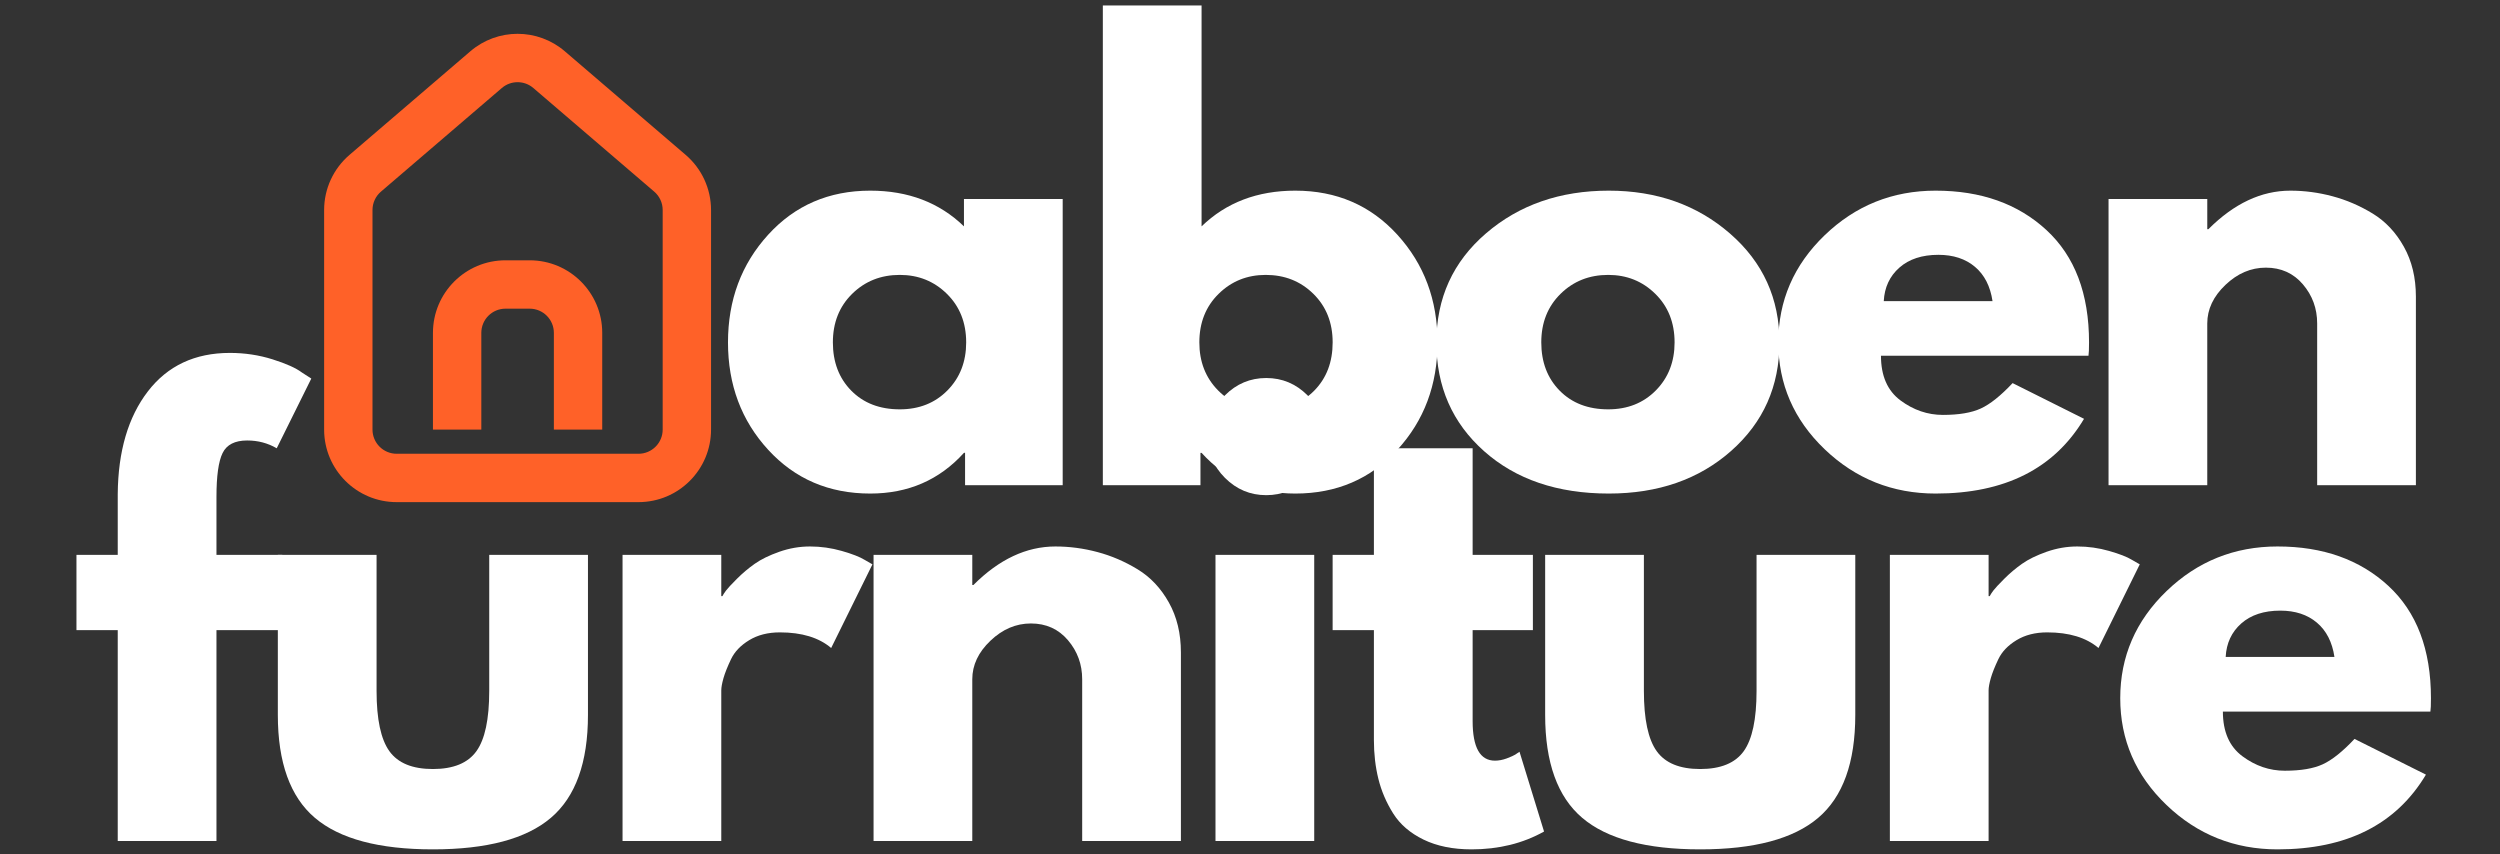
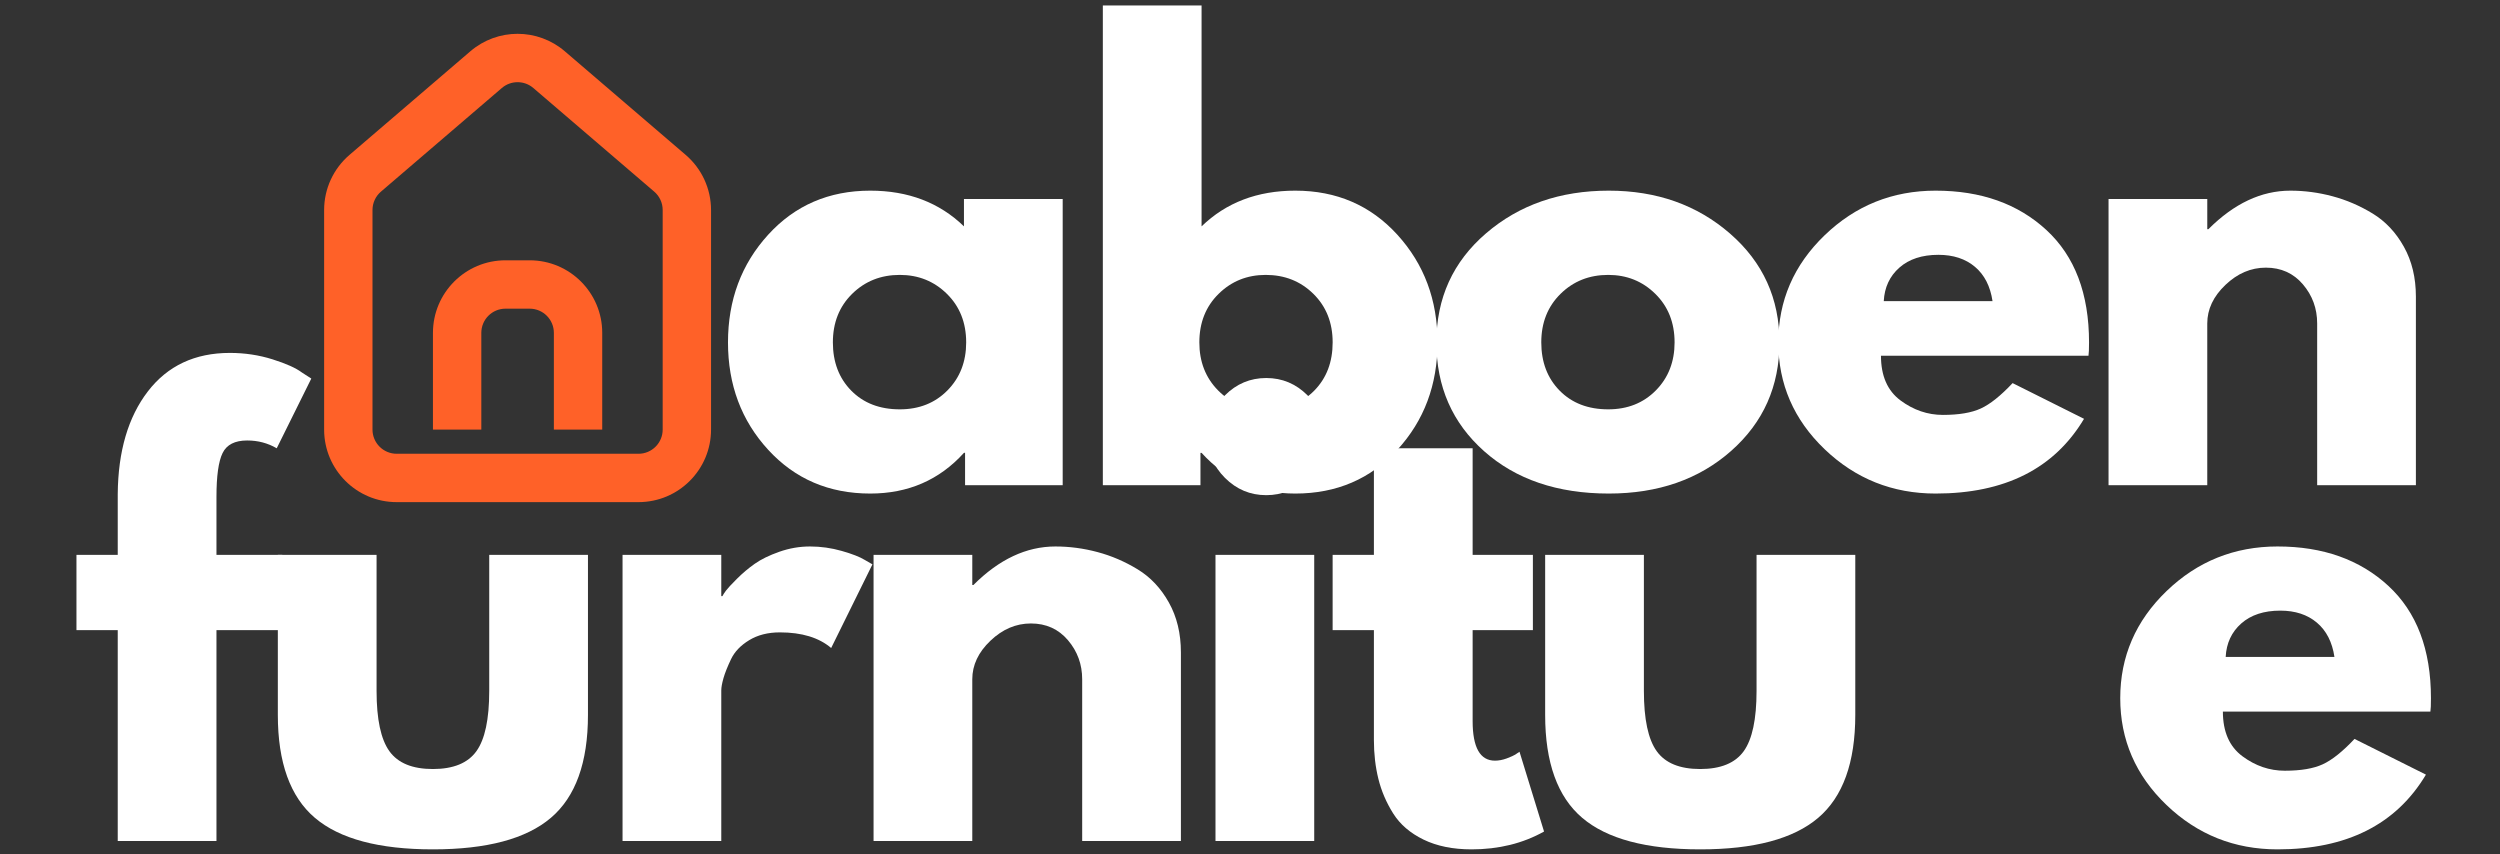
<svg xmlns="http://www.w3.org/2000/svg" width="1200" height="410" version="1.0" preserveAspectRatio="xMidYMid meet" zoomAndPan="magnify">
  <rect width="100%" height="100%" fill="#333333" stroke="none" />
  <defs>
    <g id="svg_1" />
    <clipPath id="3f569e0da4">
      <path id="svg_2" clip-rule="nonzero" d="m287.207,176l235.668,0l0,107l-235.668,0l0,-107zm0,0" />
    </clipPath>
  </defs>
  <g>
    <title>Layer 1</title>
    <g id="svg_3" fill="#ffffff">
      <g id="svg_65">
        <g id="svg_64">
          <path id="svg_63" d="m368.716,215.89c-12.855,-14.008 -19.281,-31.188 -19.281,-51.531c0,-20.352 6.426,-37.582 19.281,-51.688c12.852,-14.102 29.188,-21.156 49,-21.156c18.207,0 33.203,5.715 44.984,17.141l0,-13.125l47.391,0l0,137.359l-46.859,0l0,-15.531l-0.531,0c-11.781,13.031 -26.777,19.547 -44.984,19.547c-19.812,0 -36.148,-7.004 -49,-21.016zm40.297,-74.828c-6.156,6.062 -9.234,13.824 -9.234,23.281c0,9.461 2.941,17.184 8.828,23.172c5.895,5.98 13.66,8.969 23.297,8.969c9.281,0 16.91,-3.035 22.891,-9.109c5.977,-6.07 8.969,-13.75 8.969,-23.031c0,-9.457 -3.078,-17.219 -9.234,-23.281c-6.156,-6.07 -13.699,-9.109 -22.625,-9.109c-9.105,0 -16.734,3.039 -22.891,9.109zm0,0" />
        </g>
      </g>
    </g>
    <g id="svg_7" fill="#ffffff">
      <g id="svg_69">
        <g id="svg_68">
          <path id="svg_67" d="m670.734,112.672c12.852,14.105 19.281,31.336 19.281,51.688c0,20.344 -6.43,37.523 -19.281,51.531c-12.855,14.012 -29.188,21.016 -49,21.016c-18.211,0 -33.203,-6.516 -44.984,-19.547l-0.531,0l0,15.531l-46.859,0l0,-230.266l47.391,0l0,106.031c11.781,-11.426 26.773,-17.141 44.984,-17.141c19.812,0 36.145,7.055 49,21.156zm-39.906,74.844c5.895,-5.988 8.844,-13.711 8.844,-23.172c0,-9.457 -3.078,-17.219 -9.234,-23.281c-6.156,-6.07 -13.789,-9.109 -22.891,-9.109c-8.93,0 -16.469,3.039 -22.625,9.109c-6.156,6.062 -9.234,13.824 -9.234,23.281c0,9.281 2.988,16.961 8.969,23.031c5.977,6.074 13.609,9.109 22.891,9.109c9.633,0 17.395,-2.988 23.281,-8.969zm0,0" />
        </g>
      </g>
    </g>
    <g id="svg_11" fill="#ffffff">
      <g id="svg_73">
        <g id="svg_72">
          <path id="svg_71" d="m712.361,216.562c-15.262,-13.57 -22.891,-30.977 -22.891,-52.219c0,-21.238 7.941,-38.688 23.828,-52.344c15.883,-13.656 35.52,-20.484 58.906,-20.484c23.031,0 42.441,6.875 58.234,20.625c15.801,13.742 23.703,31.141 23.703,52.203c0,21.062 -7.727,38.422 -23.172,52.078c-15.438,13.656 -35.027,20.484 -58.766,20.484c-24.637,0 -44.586,-6.781 -59.844,-20.344zm36.688,-75.5c-6.156,6.062 -9.234,13.824 -9.234,23.281c0,9.461 2.941,17.184 8.828,23.172c5.895,5.98 13.66,8.969 23.297,8.969c9.281,0 16.91,-3.035 22.891,-9.109c5.977,-6.07 8.969,-13.75 8.969,-23.031c0,-9.457 -3.078,-17.219 -9.234,-23.281c-6.156,-6.07 -13.699,-9.109 -22.625,-9.109c-9.105,0 -16.734,3.039 -22.891,9.109zm0,0" />
        </g>
      </g>
    </g>
    <g id="svg_15" fill="#ffffff">
      <g id="svg_77">
        <g id="svg_76">
          <path id="svg_75" d="m1002.472,170.765l-99.609,0c0,9.648 3.125,16.793 9.375,21.438c6.25,4.637 13.031,6.953 20.344,6.953c7.676,0 13.742,-1.023 18.203,-3.078c4.469,-2.051 9.555,-6.113 15.266,-12.188l34.281,17.141c-14.281,23.918 -38.027,35.875 -71.234,35.875c-20.699,0 -38.461,-7.094 -53.281,-21.281c-14.812,-14.195 -22.219,-31.289 -22.219,-51.281c0,-19.988 7.406,-37.125 22.219,-51.406c14.82,-14.281 32.582,-21.422 53.281,-21.422c21.781,0 39.5,6.293 53.156,18.875c13.656,12.586 20.484,30.57 20.484,53.953c0,3.219 -0.09,5.359 -0.266,6.422zm-98.266,-26.234l52.203,0c-1.062,-7.133 -3.871,-12.617 -8.422,-16.453c-4.555,-3.844 -10.402,-5.766 -17.547,-5.766c-7.855,0 -14.105,2.055 -18.75,6.156c-4.637,4.105 -7.133,9.461 -7.484,16.062zm0,0" />
        </g>
      </g>
    </g>
    <g id="svg_19" fill="#ffffff">
      <g id="svg_81">
        <g id="svg_80">
          <path id="svg_79" d="m1012.101,232.89l0,-137.359l47.391,0l0,14.469l0.547,0c12.312,-12.32 25.426,-18.484 39.344,-18.484c6.789,0 13.531,0.898 20.219,2.688c6.695,1.781 13.125,4.547 19.281,8.297c6.156,3.75 11.148,9.062 14.984,15.938c3.844,6.867 5.766,14.852 5.766,23.953l0,90.5l-47.391,0l0,-77.641c0,-7.145 -2.277,-13.395 -6.828,-18.75c-4.555,-5.352 -10.484,-8.031 -17.797,-8.031c-7.148,0 -13.621,2.766 -19.422,8.297c-5.805,5.531 -8.703,11.695 -8.703,18.484l0,77.641l-47.391,0zm0,0" />
        </g>
      </g>
    </g>
    <g id="svg_23" fill="#ffffff">
      <g id="svg_85">
        <g id="svg_84">
          <path id="svg_83" d="m56.514,266.322l0,-29.188c0.176,-20.52 4.992,-36.938 14.453,-49.25c9.469,-12.32 22.594,-18.484 39.375,-18.484c7.133,0 13.957,1.027 20.469,3.078c6.52,2.055 11.207,4.152 14.062,6.297l4.547,2.938l-16.594,33.469c-4.281,-2.5 -9.012,-3.75 -14.188,-3.75c-5.898,0 -9.828,2.012 -11.797,6.031c-1.961,4.012 -2.938,11.016 -2.938,21.016l0,27.844l31.594,0l0,36.156l-31.594,0l0,101.203l-47.391,0l0,-101.203l-19.812,0l0,-36.156l19.812,0zm0,0" />
        </g>
      </g>
    </g>
    <g id="svg_27" fill="#ffffff">
      <g id="svg_89">
        <g id="svg_88">
          <path id="svg_87" d="m180.754,266.322l0,65.328c0,13.574 2.051,23.215 6.156,28.922c4.102,5.711 11.062,8.562 20.875,8.562c9.82,0 16.785,-2.852 20.891,-8.562c4.102,-5.707 6.156,-15.348 6.156,-28.922l0,-65.328l47.391,0l0,76.844c0,22.855 -5.938,39.324 -17.812,49.406c-11.867,10.086 -30.742,15.125 -56.625,15.125c-25.875,0 -44.75,-5.039 -56.625,-15.125c-11.867,-10.082 -17.797,-26.551 -17.797,-49.406l0,-76.844l47.391,0zm0,0" />
        </g>
      </g>
    </g>
    <g id="svg_31" fill="#ffffff">
      <g id="svg_93">
        <g id="svg_92">
          <path id="svg_91" d="m298.823,403.681l0,-137.359l47.391,0l0,19.812l0.547,0c0.352,-0.707 0.93,-1.598 1.734,-2.672c0.801,-1.07 2.539,-2.945 5.219,-5.625c2.676,-2.676 5.531,-5.082 8.562,-7.219c3.039,-2.145 6.969,-4.066 11.781,-5.766c4.82,-1.695 9.734,-2.547 14.734,-2.547c5.176,0 10.258,0.715 15.25,2.141c5,1.43 8.66,2.855 10.984,4.281l3.75,2.156l-19.812,40.156c-5.887,-5 -14.094,-7.5 -24.625,-7.5c-5.719,0 -10.633,1.25 -14.734,3.75c-4.105,2.5 -7.008,5.539 -8.703,9.109c-1.699,3.562 -2.906,6.594 -3.625,9.094c-0.711,2.5 -1.062,4.465 -1.062,5.891l0,72.297l-47.391,0zm0,0" />
        </g>
      </g>
    </g>
    <g id="svg_35" fill="#ffffff">
      <g id="svg_97">
        <g id="svg_96">
          <path id="svg_95" d="m419.308,403.681l0,-137.359l47.391,0l0,14.469l0.547,0c12.312,-12.32 25.426,-18.484 39.344,-18.484c6.789,0 13.531,0.898 20.219,2.688c6.695,1.781 13.125,4.547 19.281,8.297c6.156,3.75 11.148,9.062 14.984,15.938c3.844,6.867 5.766,14.852 5.766,23.953l0,90.5l-47.391,0l0,-77.641c0,-7.145 -2.277,-13.395 -6.828,-18.75c-4.555,-5.352 -10.484,-8.031 -17.797,-8.031c-7.148,0 -13.621,2.766 -19.422,8.297c-5.805,5.531 -8.703,11.695 -8.703,18.484l0,77.641l-47.391,0zm0,0" />
        </g>
      </g>
    </g>
    <g id="svg_39" fill="#ffffff">
      <g id="svg_101">
        <g id="svg_100">
          <path id="svg_99" d="m587.982,189.759c5.539,-5.539 12.145,-8.312 19.812,-8.312c7.676,0 14.281,2.773 19.812,8.312c5.539,5.531 8.312,12.137 8.312,19.812c0,7.668 -2.773,14.273 -8.312,19.812c-5.531,5.531 -12.137,8.297 -19.812,8.297c-7.668,0 -14.273,-2.766 -19.812,-8.297c-5.531,-5.539 -8.297,-12.145 -8.297,-19.812c0,-7.676 2.766,-14.281 8.297,-19.812zm-4.547,76.562l0,137.359l47.391,0l0,-137.359l-47.391,0zm0,0" />
        </g>
      </g>
    </g>
    <g id="svg_43" fill="#ffffff">
      <g id="svg_105">
        <g id="svg_104">
          <path id="svg_103" d="m659.473,266.322l0,-51.141l47.391,0l0,51.141l28.922,0l0,36.156l-28.922,0l0,43.641c0,12.668 3.57,19 10.719,19c1.781,0 3.648,-0.352 5.609,-1.062c1.969,-0.719 3.488,-1.43 4.562,-2.141l1.609,-1.078l11.781,38.297c-10.18,5.707 -21.781,8.563 -34.812,8.563c-8.93,0 -16.605,-1.562 -23.031,-4.688c-6.43,-3.125 -11.293,-7.316 -14.594,-12.578c-3.305,-5.27 -5.668,-10.805 -7.094,-16.609c-1.43,-5.801 -2.141,-12.004 -2.141,-18.609l0,-52.734l-19.812,0l0,-36.156l19.812,0zm0,0" />
        </g>
      </g>
    </g>
    <g id="svg_47" fill="#ffffff">
      <g id="svg_109">
        <g id="svg_108">
          <path id="svg_107" d="m789.067,266.322l0,65.328c0,13.574 2.051,23.215 6.156,28.922c4.102,5.711 11.062,8.562 20.875,8.562c9.82,0 16.785,-2.852 20.891,-8.562c4.102,-5.707 6.156,-15.348 6.156,-28.922l0,-65.328l47.391,0l0,76.844c0,22.855 -5.938,39.324 -17.812,49.406c-11.867,10.086 -30.742,15.125 -56.625,15.125c-25.875,0 -44.75,-5.039 -56.625,-15.125c-11.867,-10.082 -17.797,-26.551 -17.797,-49.406l0,-76.844l47.391,0zm0,0" />
        </g>
      </g>
    </g>
    <g id="svg_51" fill="#ffffff">
      <g id="svg_113">
        <g id="svg_112">
-           <path id="svg_111" d="m907.137,403.681l0,-137.359l47.391,0l0,19.812l0.547,0c0.352,-0.707 0.93,-1.598 1.734,-2.672c0.801,-1.07 2.539,-2.945 5.219,-5.625c2.676,-2.676 5.531,-5.082 8.562,-7.219c3.039,-2.145 6.969,-4.066 11.781,-5.766c4.82,-1.695 9.734,-2.547 14.734,-2.547c5.176,0 10.258,0.715 15.25,2.141c5,1.43 8.66,2.855 10.984,4.281l3.75,2.156l-19.812,40.156c-5.887,-5 -14.094,-7.5 -24.625,-7.5c-5.719,0 -10.633,1.25 -14.734,3.75c-4.105,2.5 -7.008,5.539 -8.703,9.109c-1.699,3.562 -2.906,6.594 -3.625,9.094c-0.711,2.5 -1.062,4.465 -1.062,5.891l0,72.297l-47.391,0zm0,0" />
-         </g>
+           </g>
      </g>
    </g>
    <g id="svg_55" fill="#ffffff">
      <g id="svg_117">
        <g id="svg_116">
          <path id="svg_115" d="m1166.591,341.556l-99.609,0c0,9.648 3.125,16.793 9.375,21.438c6.25,4.637 13.031,6.953 20.344,6.953c7.676,0 13.742,-1.023 18.203,-3.078c4.469,-2.051 9.555,-6.113 15.266,-12.188l34.281,17.141c-14.281,23.918 -38.027,35.875 -71.234,35.875c-20.699,0 -38.461,-7.094 -53.281,-21.281c-14.812,-14.195 -22.219,-31.289 -22.219,-51.281c0,-19.988 7.406,-37.125 22.219,-51.406c14.82,-14.281 32.582,-21.422 53.281,-21.422c21.781,0 39.5,6.293 53.156,18.875c13.656,12.586 20.484,30.57 20.484,53.953c0,3.219 -0.09,5.359 -0.266,6.422zm-98.266,-26.234l52.203,0c-1.062,-7.133 -3.871,-12.617 -8.422,-16.453c-4.555,-3.844 -10.402,-5.766 -17.547,-5.766c-7.855,0 -14.105,2.055 -18.75,6.156c-4.637,4.105 -7.133,9.461 -7.484,16.062zm0,0" />
        </g>
      </g>
    </g>
    <path id="svg_59" fill-rule="evenodd" d="m255.995,42.242c-4.348,-3.727 -10.762,-3.727 -15.109,0l-58.035,49.746c-2.574,2.203 -4.055,5.426 -4.055,8.812l0,105.398c0,6.41 5.195,11.609 11.605,11.609l116.078,0c6.41,0 11.609,-5.199 11.609,-11.609l0,-105.398c0,-3.387 -1.484,-6.609 -4.055,-8.812l-58.039,-49.746zm-30.215,-17.629c13.039,-11.176 32.281,-11.176 45.324,0l58.039,49.75c7.715,6.613 12.16,16.273 12.16,26.438l0,105.398c0,19.234 -15.59,34.824 -34.824,34.824l-116.078,0c-19.23,0 -34.82,-15.59 -34.82,-34.824l0,-105.398c0,-10.164 4.441,-19.824 12.16,-26.438l58.039,-49.75zm0,0" fill="#ff6128" />
    <g id="svg_60" clip-path="url(#3f569e0da4)">
-       <path id="svg_120" fill-rule="evenodd" d="m255.921,41.949c-4.32,-3.637 -10.633,-3.637 -14.953,0l-95.32,80.27l-14.953,-17.758l95.316,-80.27c12.965,-10.914 31.898,-10.914 44.863,0l95.316,80.27l-14.953,17.758l-95.316,-80.27zm0,0" fill="#ff6128" />
-     </g>
+       </g>
    <path id="svg_62" fill-rule="evenodd" d="m242.636,148.16c-6.41,0 -11.605,5.199 -11.605,11.609l0,46.43l-23.215,0l0,-46.43c0,-19.234 15.59,-34.824 34.82,-34.824l11.609,0c19.234,0 34.824,15.59 34.824,34.824l0,46.43l-23.215,0l0,-46.43c0,-6.41 -5.199,-11.609 -11.609,-11.609l-11.609,0zm0,0" fill="#ff6128" />
  </g>
</svg>